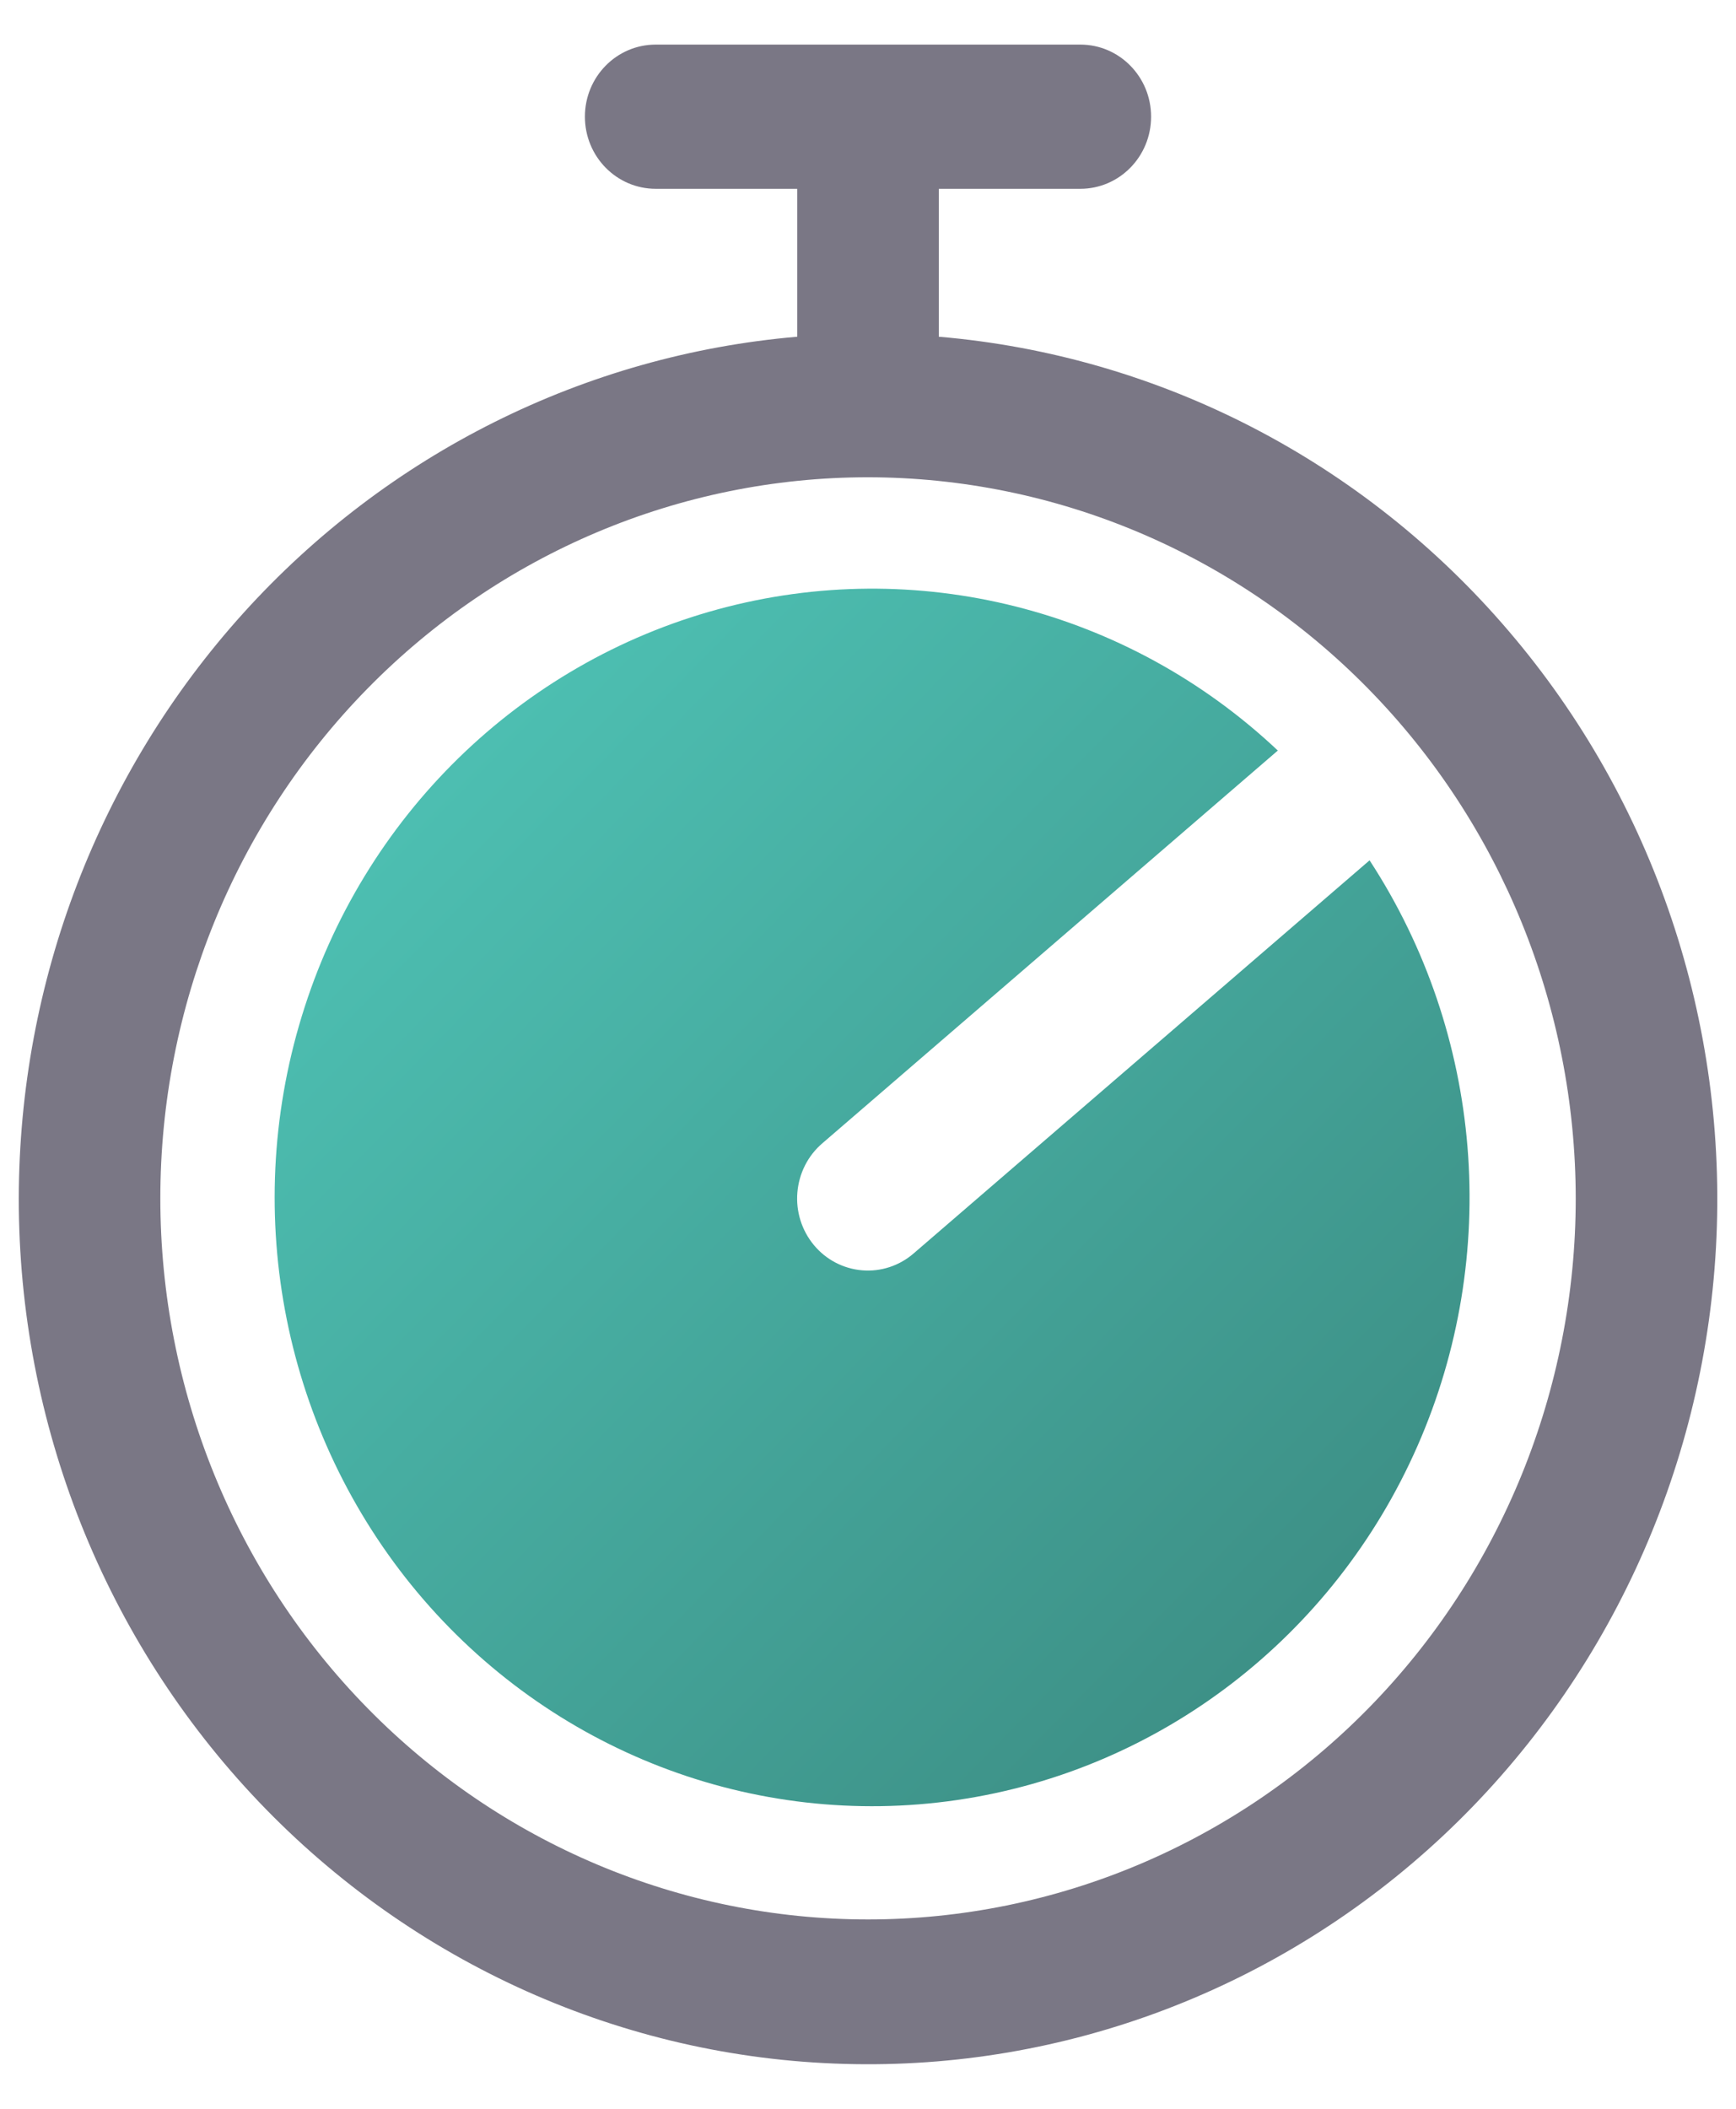
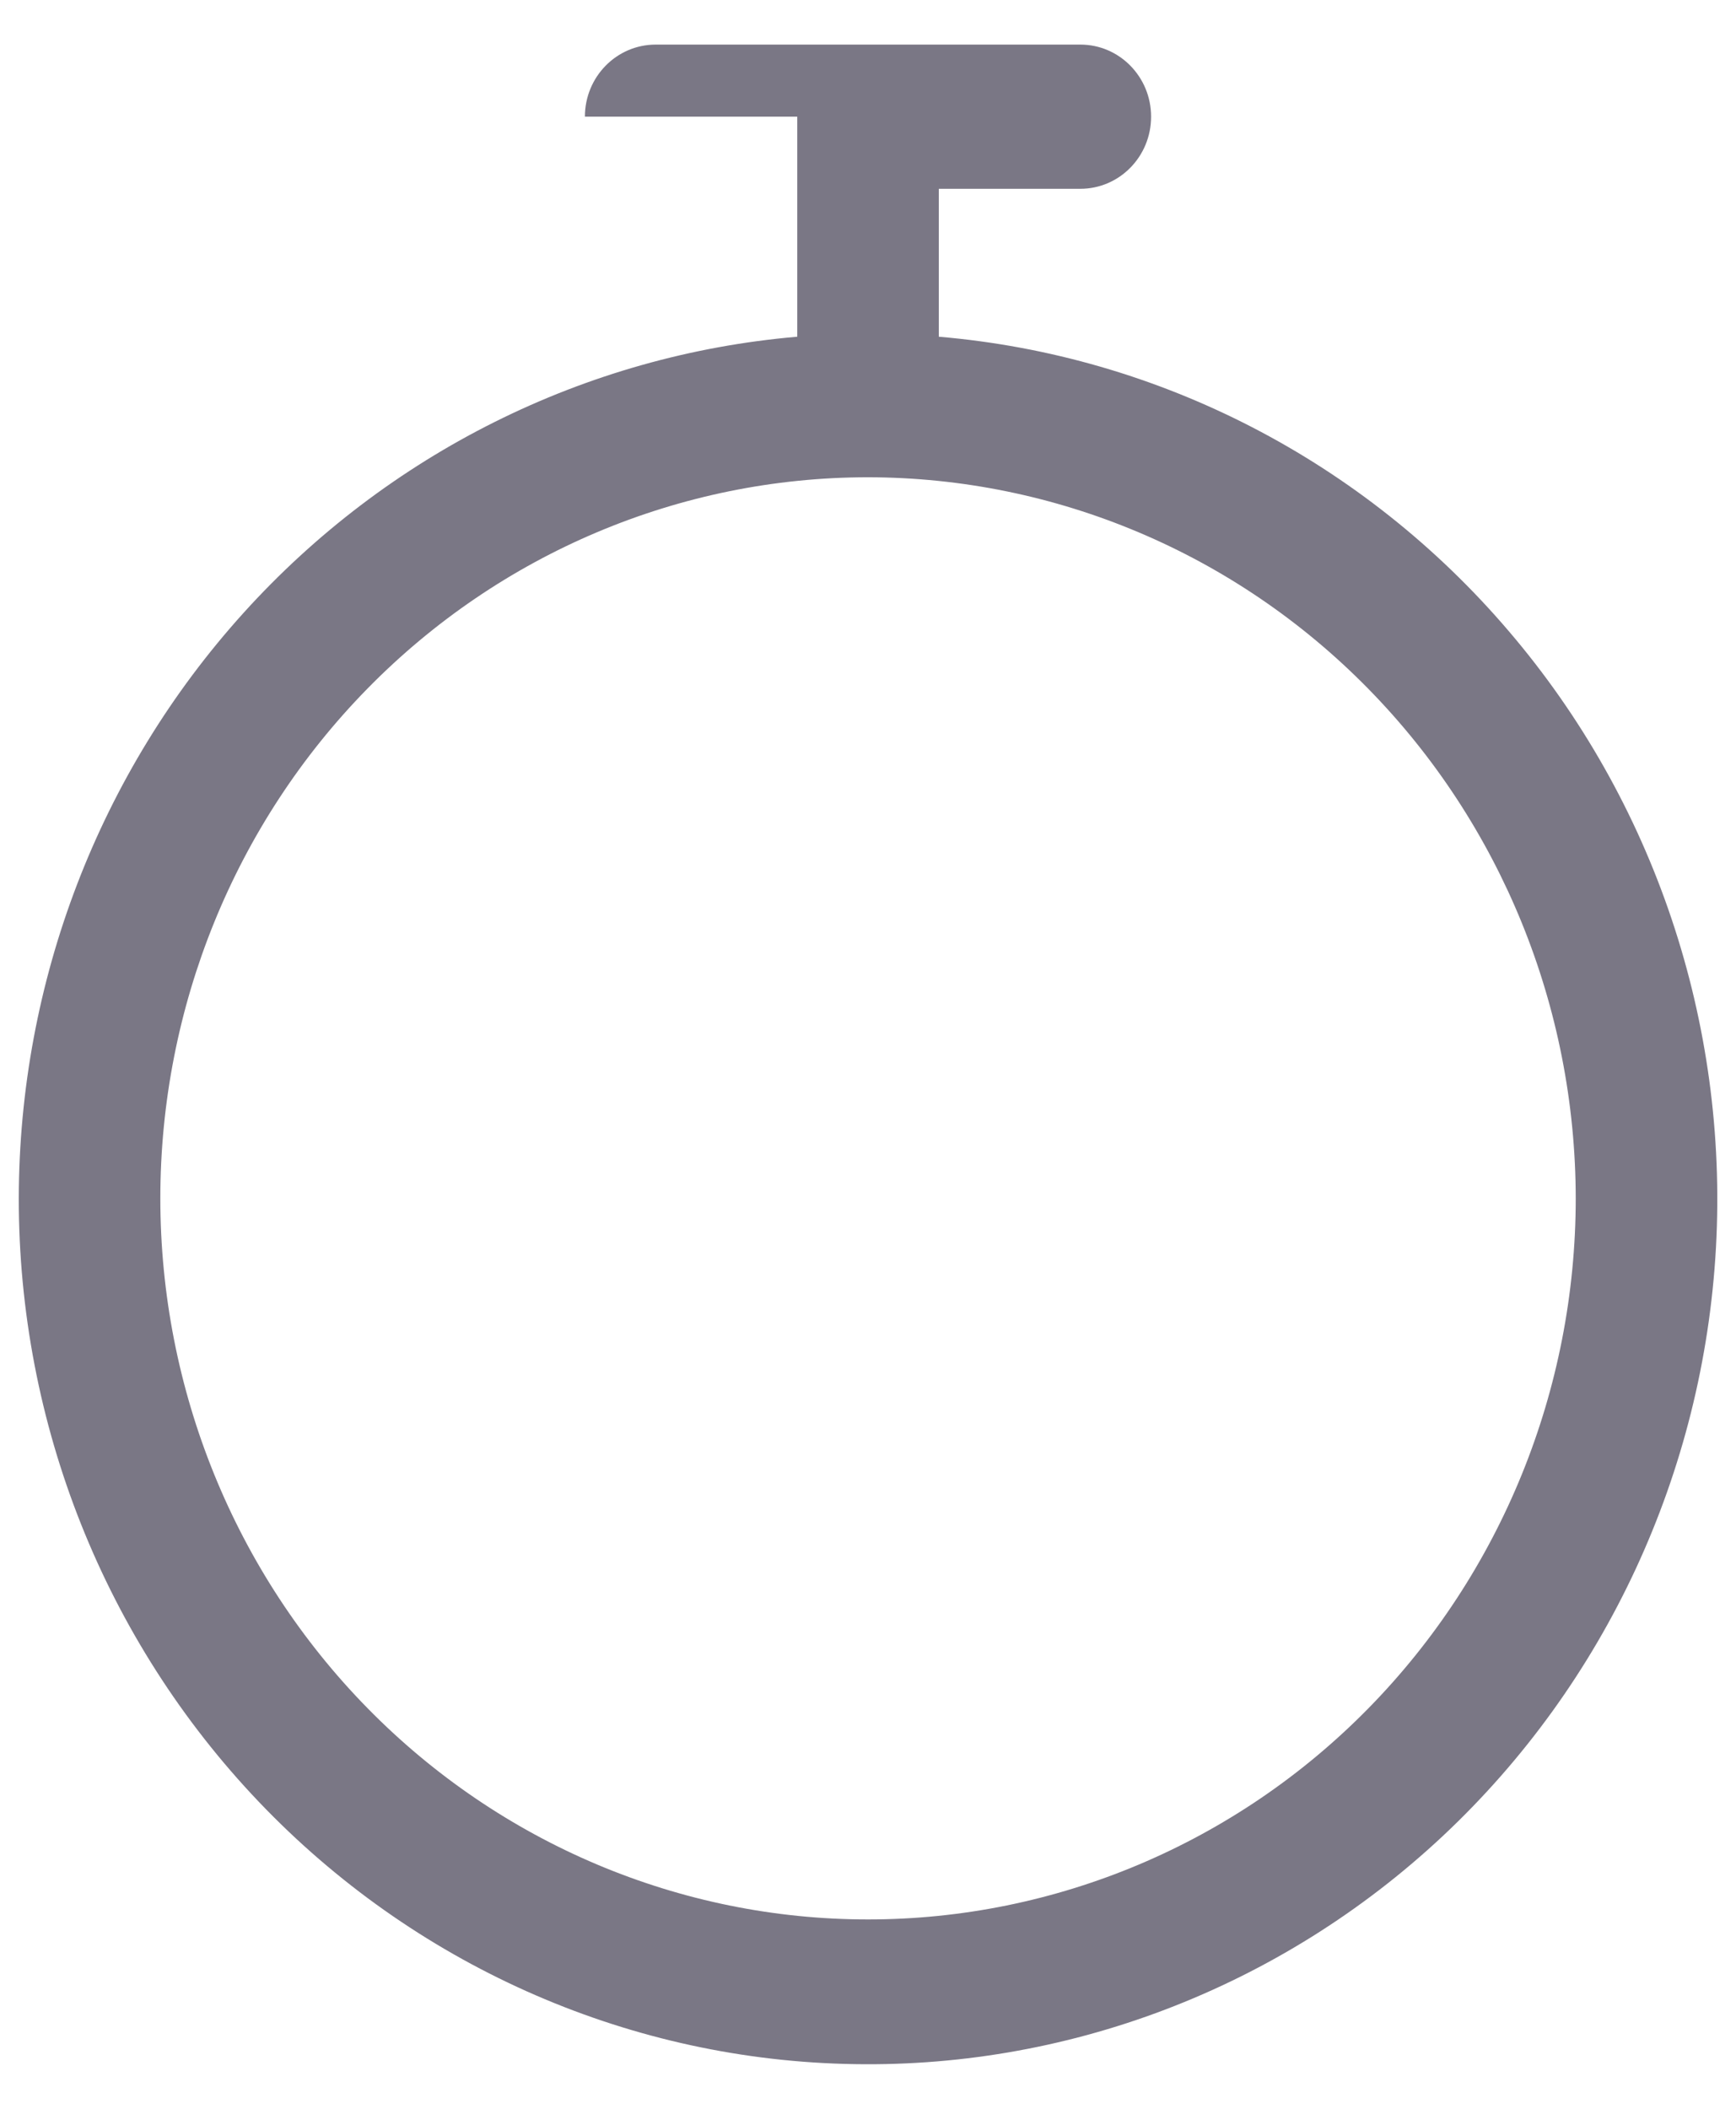
<svg xmlns="http://www.w3.org/2000/svg" width="28" height="34" viewBox="0 0 28 34" fill="none">
-   <path d="M0.303 19.32C0.3 22.954 1.69 26.446 4.176 29.052C6.661 31.657 10.047 33.175 13.613 33.276C17.18 33.38 20.644 32.061 23.271 29.602C25.896 27.143 27.477 23.738 27.677 20.11C27.876 16.482 26.678 12.917 24.336 10.177C21.996 7.434 18.697 5.731 15.142 5.429V3.044H17.425C18.055 3.044 18.566 2.524 18.566 1.881C18.566 1.239 18.055 0.719 17.425 0.719H10.576C9.945 0.719 9.434 1.239 9.434 1.881C9.434 2.524 9.945 3.044 10.576 3.044H12.859V5.429C9.439 5.722 6.25 7.312 3.925 9.885C1.601 12.457 0.308 15.824 0.303 19.32ZM25.415 19.321C25.415 22.405 24.212 25.362 22.072 27.542C19.932 29.722 17.028 30.947 14 30.947C10.973 30.947 8.069 29.722 5.929 27.542C3.788 25.362 2.586 22.405 2.586 19.321C2.586 16.237 3.788 13.28 5.929 11.1C8.069 8.92 10.973 7.695 14 7.695C17.027 7.698 19.928 8.924 22.068 11.104C24.208 13.284 25.412 16.239 25.415 19.321Z" fill="#7A7785" />
-   <path d="M20.61 12.101C18.183 9.814 14.774 8.954 11.579 9.824C8.384 10.693 5.85 13.169 4.867 16.386C3.882 19.602 4.586 23.105 6.73 25.671C8.875 28.234 12.159 29.5 15.434 29.022C18.707 28.544 21.511 26.39 22.862 23.315C24.213 20.241 23.921 16.676 22.09 13.871L14.736 20.209C14.506 20.408 14.207 20.507 13.904 20.481C13.602 20.456 13.322 20.309 13.127 20.074C12.931 19.838 12.835 19.532 12.861 19.225C12.887 18.917 13.031 18.632 13.264 18.433L20.61 12.101Z" fill="url(#paint0_linear_4002_12038)" />
+   <path d="M0.303 19.32C0.3 22.954 1.69 26.446 4.176 29.052C6.661 31.657 10.047 33.175 13.613 33.276C17.18 33.38 20.644 32.061 23.271 29.602C25.896 27.143 27.477 23.738 27.677 20.11C27.876 16.482 26.678 12.917 24.336 10.177C21.996 7.434 18.697 5.731 15.142 5.429V3.044H17.425C18.055 3.044 18.566 2.524 18.566 1.881C18.566 1.239 18.055 0.719 17.425 0.719H10.576C9.945 0.719 9.434 1.239 9.434 1.881H12.859V5.429C9.439 5.722 6.25 7.312 3.925 9.885C1.601 12.457 0.308 15.824 0.303 19.32ZM25.415 19.321C25.415 22.405 24.212 25.362 22.072 27.542C19.932 29.722 17.028 30.947 14 30.947C10.973 30.947 8.069 29.722 5.929 27.542C3.788 25.362 2.586 22.405 2.586 19.321C2.586 16.237 3.788 13.28 5.929 11.1C8.069 8.92 10.973 7.695 14 7.695C17.027 7.698 19.928 8.924 22.068 11.104C24.208 13.284 25.412 16.239 25.415 19.321Z" fill="#7A7785" />
  <defs>
    <linearGradient id="paint0_linear_4002_12038" x1="4.43" y1="9.491" x2="24.057" y2="28.76" gradientUnits="userSpaceOnUse">
      <stop stop-color="#50C8BA" />
      <stop offset="1" stop-color="#3A877E" />
    </linearGradient>
  </defs>
</svg>